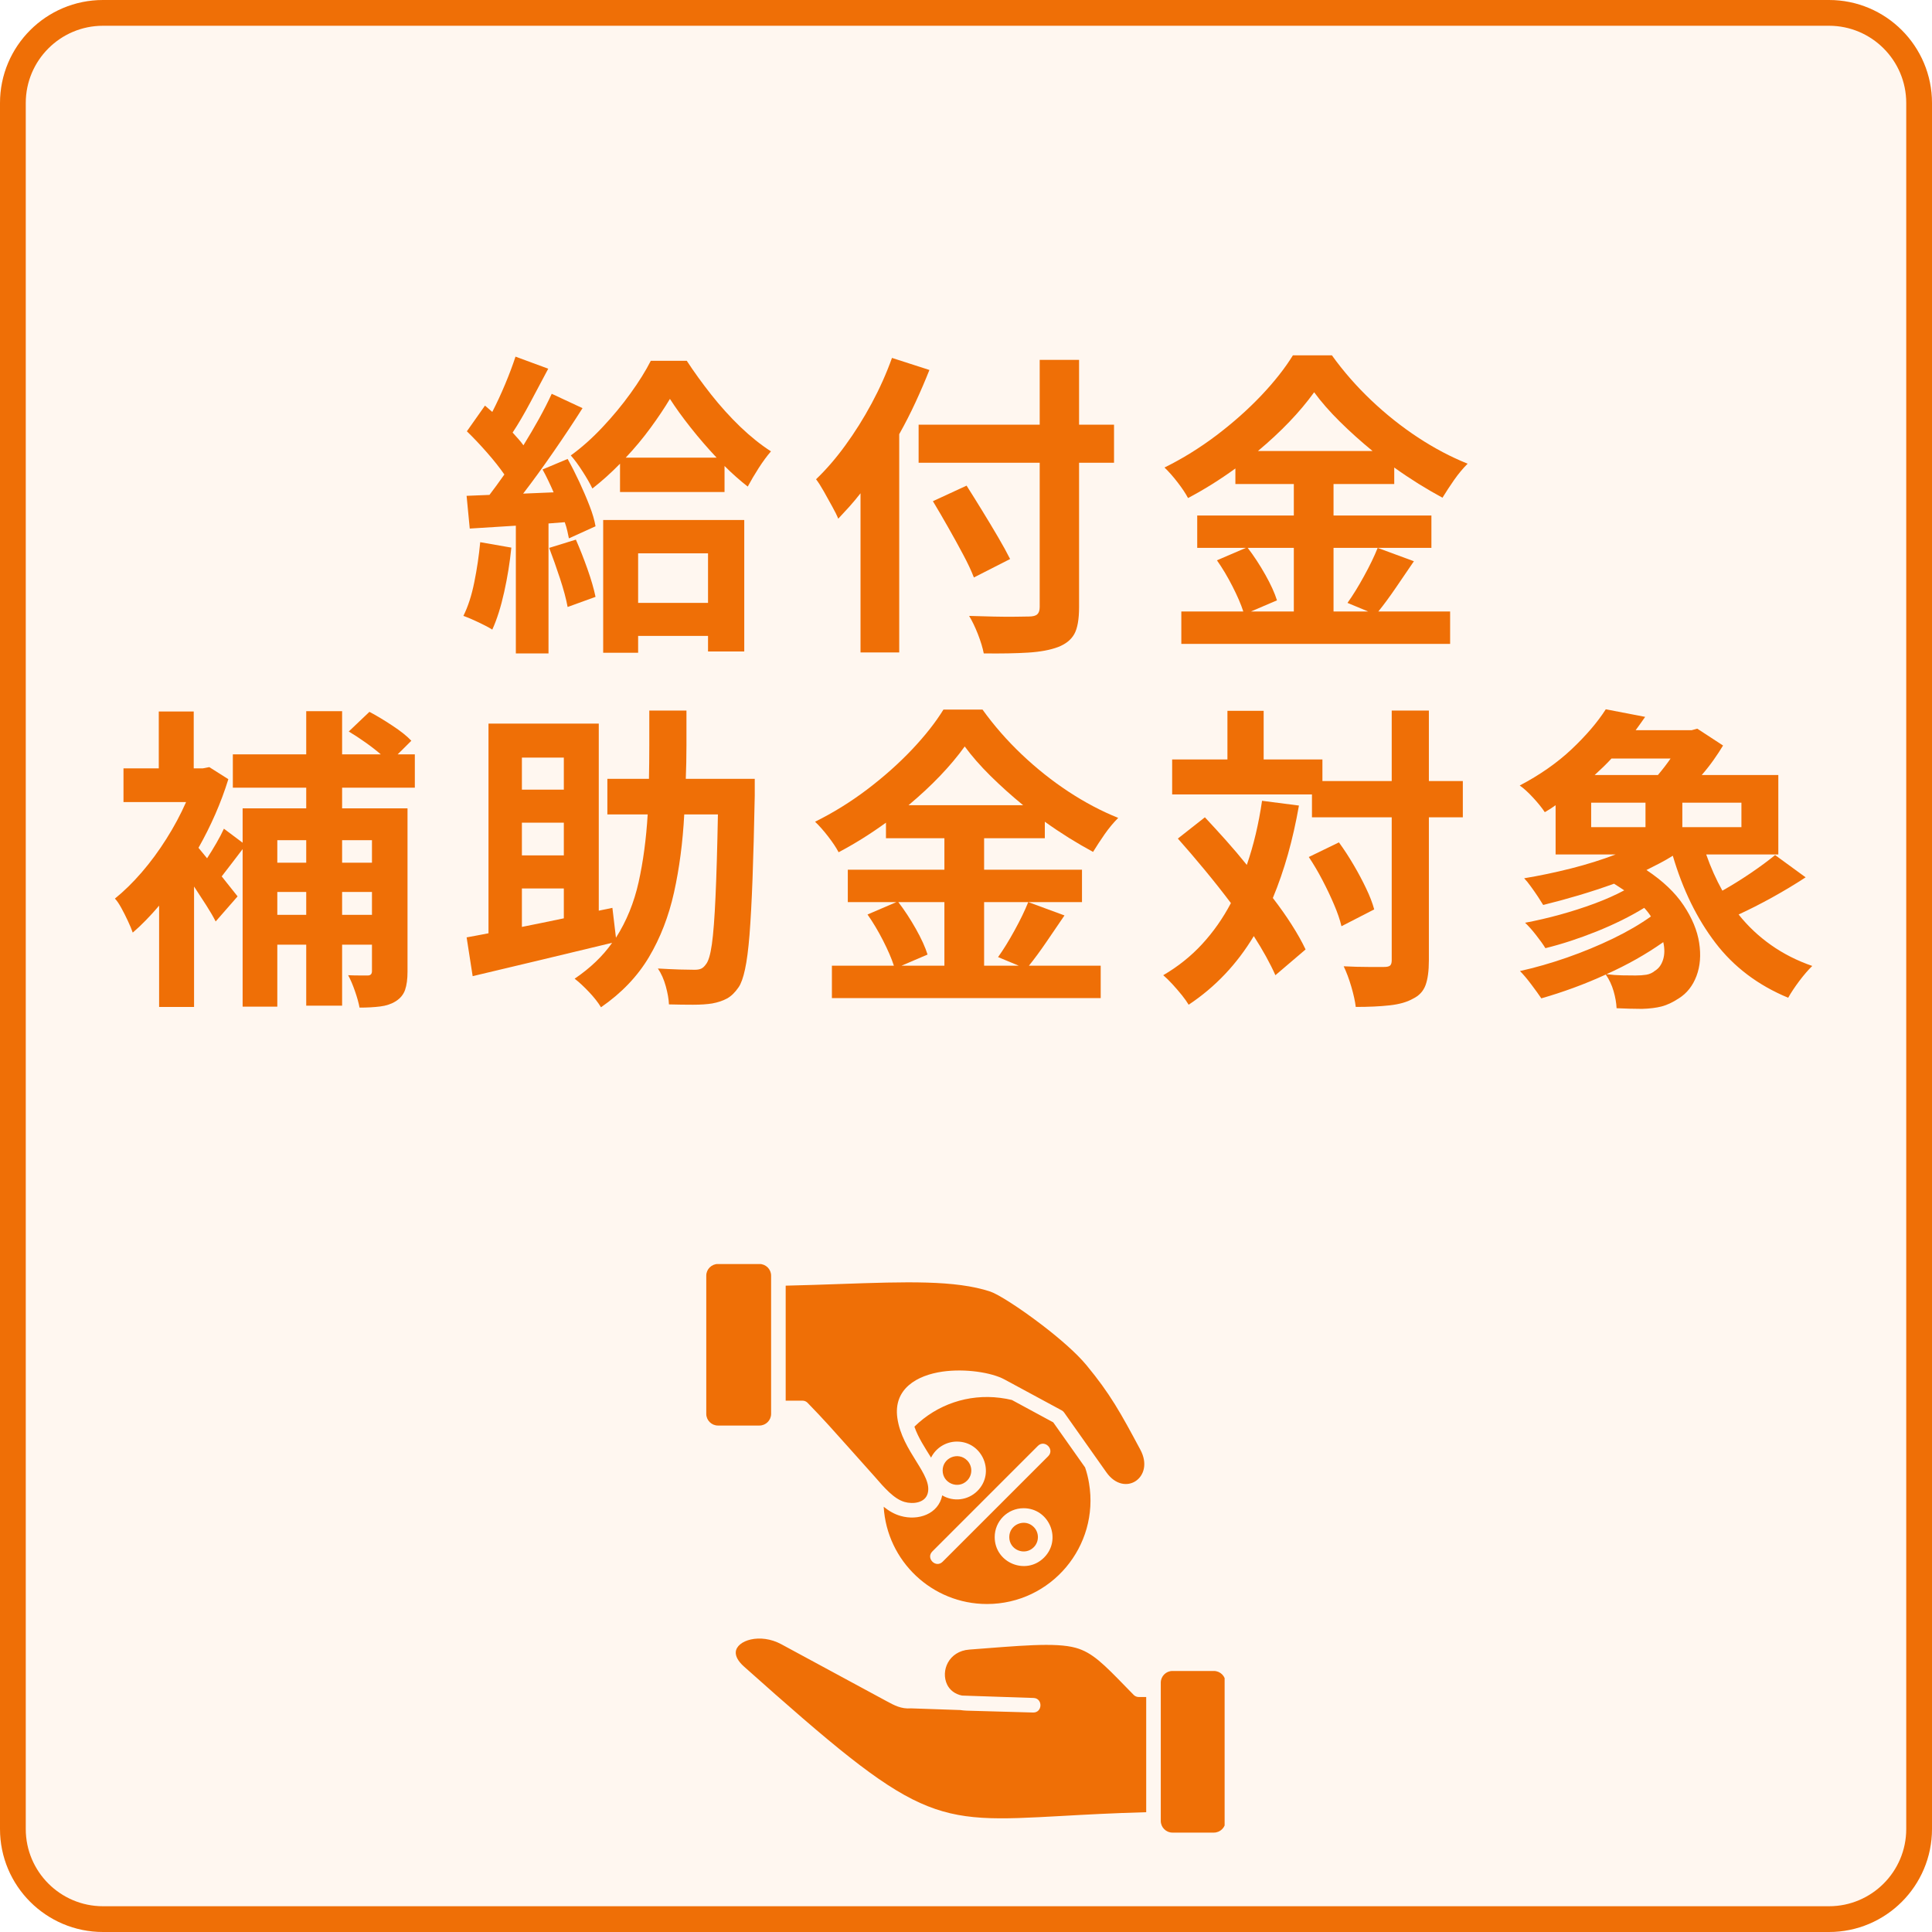
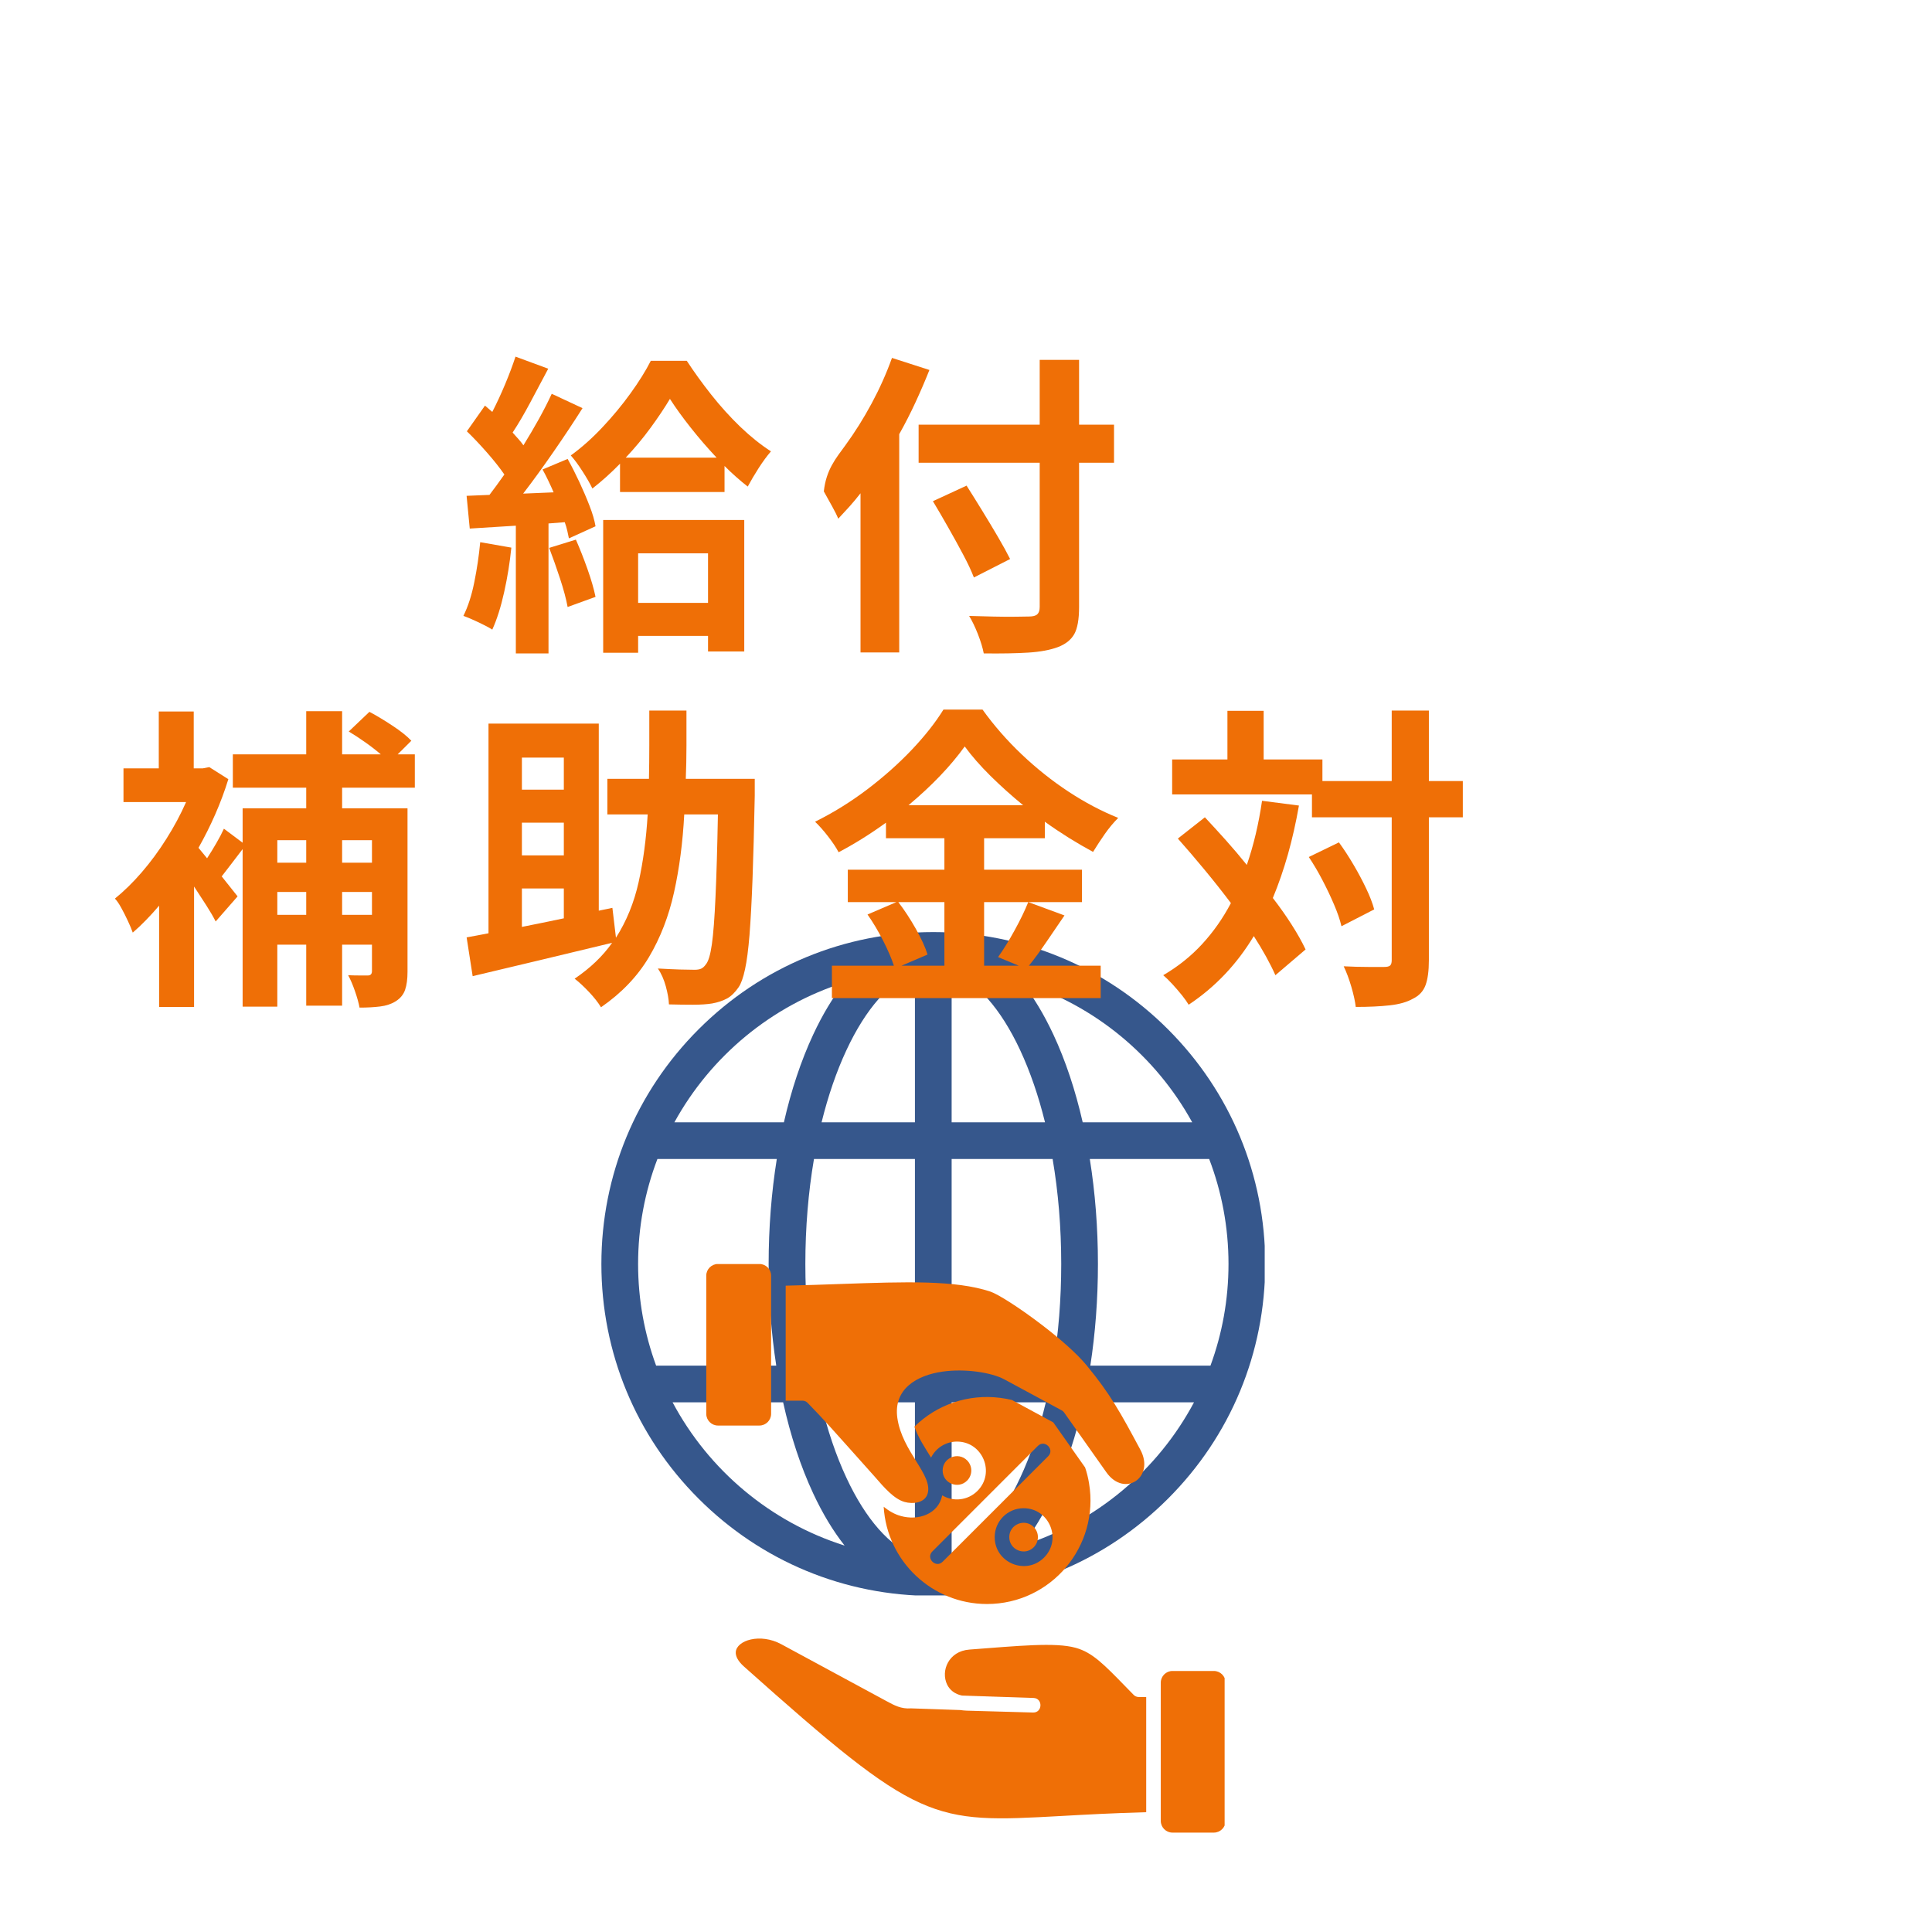
<svg xmlns="http://www.w3.org/2000/svg" width="600" zoomAndPan="magnify" viewBox="0 0 450 450" height="600" preserveAspectRatio="xMidYMid meet" version="1.0">
  <defs>
    <g />
    <clipPath id="c0107d3011">
      <path d="M 140.074 217.102 L 294.574 217.102 L 294.574 371.602 L 140.074 371.602 Z M 140.074 217.102 " clip-rule="nonzero" />
    </clipPath>
    <clipPath id="86950f6e20">
-       <path d="M 24 0 L 426 0 C 439.254 0 450 10.746 450 24 L 450 426 C 450 439.254 439.254 450 426 450 L 24 450 C 10.746 450 0 439.254 0 426 L 0 24 C 0 10.746 10.746 0 24 0 Z M 24 0 " clip-rule="nonzero" />
-     </clipPath>
+       </clipPath>
    <clipPath id="d28589210b">
      <path d="M 164.488 294.418 L 285.238 294.418 L 285.238 427 L 164.488 427 Z M 164.488 294.418 " clip-rule="nonzero" />
    </clipPath>
  </defs>
  <rect x="-45" width="540" fill="#ffffff" y="-45" height="540" fill-opacity="1" />
  <rect x="-45" width="540" fill="#ffffff" y="-45" height="540" fill-opacity="1" />
  <g clip-path="url(#c0107d3011)">
    <path fill="#36578c" d="M 272.047 239.742 C 257.445 225.141 238.031 217.102 217.383 217.102 C 196.734 217.102 177.32 225.141 162.719 239.742 C 148.117 254.344 140.074 273.758 140.074 294.41 C 140.074 315.059 148.117 334.473 162.719 349.074 C 177.32 363.676 196.734 371.719 217.383 371.719 C 238.031 371.719 257.445 363.676 272.047 349.074 C 286.648 334.473 294.691 315.059 294.691 294.41 C 294.691 273.758 286.648 254.344 272.047 239.742 Z M 148.625 294.41 C 148.625 285.797 150.219 277.555 153.125 269.953 L 180.93 269.953 C 179.684 277.734 179.031 285.969 179.031 294.41 C 179.031 302.566 179.641 310.531 180.805 318.082 L 152.824 318.082 C 150.109 310.699 148.625 302.723 148.625 294.41 Z M 187.582 294.41 C 187.582 285.914 188.273 277.668 189.59 269.953 L 213.105 269.953 L 213.105 318.082 L 189.457 318.082 C 188.227 310.594 187.582 302.613 187.582 294.41 Z M 237.602 244.574 C 239.945 249.602 241.891 255.27 243.402 261.402 L 221.656 261.402 L 221.656 226.441 C 227.453 228.57 233.098 234.914 237.602 244.574 Z M 213.105 226.441 L 213.105 261.402 L 191.363 261.402 C 192.875 255.27 194.816 249.602 197.164 244.574 C 201.668 234.914 207.312 228.57 213.105 226.441 Z M 213.105 326.633 L 213.105 362.375 C 207.312 360.25 201.668 353.902 197.164 344.242 C 194.719 339.004 192.711 333.066 191.176 326.633 Z M 221.656 362.375 L 221.656 326.633 L 243.59 326.633 C 242.055 333.066 240.047 339.004 237.602 344.242 C 233.098 353.902 227.453 360.25 221.656 362.375 Z M 221.656 318.082 L 221.656 269.953 L 245.176 269.953 C 246.492 277.668 247.18 285.914 247.18 294.41 C 247.18 302.613 246.539 310.594 245.309 318.082 Z M 253.836 269.953 L 281.641 269.953 C 284.547 277.555 286.141 285.797 286.141 294.41 C 286.141 302.723 284.656 310.699 281.941 318.082 L 253.961 318.082 C 255.125 310.531 255.73 302.566 255.73 294.41 C 255.73 285.969 255.082 277.734 253.836 269.953 Z M 277.684 261.402 L 252.18 261.402 C 250.477 253.934 248.184 247.031 245.352 240.961 C 243.152 236.25 240.699 232.191 238.035 228.824 C 255.051 234.191 269.227 246.012 277.684 261.402 Z M 196.727 228.824 C 194.066 232.191 191.609 236.25 189.414 240.961 C 186.582 247.031 184.289 253.934 182.586 261.402 L 157.082 261.402 C 165.539 246.012 179.715 234.191 196.727 228.824 Z M 156.66 326.633 L 182.406 326.633 C 184.129 334.402 186.48 341.574 189.414 347.859 C 191.609 352.566 194.066 356.625 196.727 359.996 C 179.426 354.535 165.062 342.402 156.66 326.633 Z M 238.035 359.996 C 240.699 356.625 243.152 352.566 245.352 347.859 C 248.285 341.574 250.637 334.402 252.359 326.633 L 278.105 326.633 C 269.703 342.402 255.34 354.535 238.035 359.996 Z M 238.035 359.996 " fill-opacity="1" fill-rule="nonzero" />
  </g>
  <g clip-path="url(#86950f6e20)">
    <rect x="-45" width="540" fill="#fff7f0" y="-45" height="540" fill-opacity="1" />
    <path stroke-linecap="butt" transform="matrix(0.75, 0, 0, 0.75, 0, 0)" fill="none" stroke-linejoin="miter" d="M 32 0 L 568 0 C 585.672 0 600 14.328 600 32 L 600 568 C 600 585.672 585.672 600 568 600 L 32 600 C 14.328 600 -0 585.672 -0 568 L -0 32 C -0 14.328 14.328 0 32 0 Z M 32 0 " stroke="#ef6f06" stroke-width="16" stroke-opacity="1" stroke-miterlimit="4" />
  </g>
  <g clip-path="url(#d28589210b)">
    <path fill="#ef6f06" d="M 225.254 340.148 C 223.164 338.055 219.559 339.539 219.559 342.508 C 219.559 345.477 223.164 346.965 225.254 344.867 C 226.559 343.566 226.559 341.457 225.254 340.148 Z M 222.895 335.773 C 228.875 335.773 231.891 343.043 227.66 347.27 C 225.457 349.473 222.07 349.859 219.461 348.297 C 218.578 352.668 213.871 354.266 209.781 353.094 C 208.324 352.688 207.035 351.926 205.828 350.953 C 206.578 363.617 217.102 373.605 229.887 373.605 C 244.832 373.605 256.125 360.148 253.656 345.465 C 253.449 344.195 253.141 342.969 252.738 341.793 L 245.324 331.297 L 235.688 326.082 C 234.809 325.875 233.895 325.699 232.926 325.582 C 225.516 324.648 218.242 327.133 212.984 332.297 C 213.895 334.926 215.473 337.254 216.863 339.508 C 218.016 337.191 220.367 335.773 222.895 335.773 Z M 241.742 336.777 C 243.328 335.199 245.723 337.598 244.145 339.18 L 219.559 363.758 C 217.98 365.344 215.578 362.941 217.16 361.363 Z M 240.773 355.664 C 238.684 353.57 235.078 355.055 235.078 358.023 C 235.078 360.996 238.684 362.48 240.773 360.387 C 242.074 359.086 242.074 356.965 240.773 355.664 Z M 238.414 351.293 C 244.395 351.293 247.41 358.562 243.18 362.789 C 238.949 367.02 231.684 364.008 231.684 358.023 C 231.68 354.305 234.691 351.293 238.414 351.293 Z M 266.973 422.098 L 266.973 395.27 L 265.246 395.27 C 264.727 395.27 264.262 395.035 263.953 394.668 C 263.352 394.051 262.812 393.5 262.301 392.977 C 257.07 387.602 254.426 384.883 250.555 383.809 C 245.789 382.473 237.121 383.367 225.777 384.219 C 220.969 384.574 219.051 389.164 220.609 392.383 C 221.211 393.602 222.352 394.582 224.07 394.93 L 240.727 395.488 C 242.945 395.566 242.844 398.938 240.625 398.879 C 235.477 398.727 230.32 398.586 225.172 398.445 C 224.645 398.426 224.156 398.375 223.68 398.305 L 212.191 397.91 C 209.906 398.09 208.273 397.195 206.477 396.219 L 181.98 382.973 C 177.043 380.301 171.562 382.07 171.375 384.801 C 171.316 385.75 171.867 386.902 173.285 388.168 C 214.336 424.797 216.898 424.652 247.363 422.969 C 252.855 422.66 259.23 422.309 266.973 422.098 Z M 282.738 389.203 L 273.078 389.203 C 271.59 389.203 270.367 390.43 270.367 391.922 L 270.367 424.129 C 270.367 425.621 271.594 426.848 273.078 426.848 L 282.738 426.848 C 284.23 426.848 285.461 425.621 285.461 424.129 L 285.461 391.926 C 285.461 390.43 284.234 389.203 282.738 389.203 Z M 183 299.457 L 183 326.238 L 186.906 326.238 C 187.422 326.238 187.887 326.473 188.195 326.84 C 191.594 330.316 194.613 333.715 197.375 336.816 L 203.672 343.867 C 206.031 346.594 208.238 349.129 210.688 349.832 C 212.648 350.391 215.445 350.074 216.07 347.871 C 217.312 343.5 210.129 338.145 209.012 330.293 C 208.043 323.477 213.59 320.324 219.516 319.477 C 224.832 318.719 230.961 319.68 233.941 321.289 L 247.281 328.496 C 247.523 328.621 247.723 328.805 247.867 329.016 L 257.691 342.922 C 261.914 348.91 269.078 344.121 265.609 337.664 C 260.973 329.004 258.602 324.691 253.086 318.008 C 250.707 315.129 246.68 311.645 242.617 308.547 C 237.52 304.648 232.473 301.43 230.652 300.828 C 222.508 298.141 211.039 298.535 195.887 299.062 C 191.867 299.207 187.598 299.348 183 299.457 Z M 167.223 332.035 L 176.887 332.035 C 178.379 332.035 179.605 330.809 179.605 329.316 L 179.605 297.113 C 179.605 295.629 178.379 294.406 176.887 294.406 L 167.223 294.406 C 165.73 294.406 164.504 295.633 164.504 297.113 L 164.504 329.32 C 164.504 330.812 165.73 332.035 167.223 332.035 Z M 167.223 332.035 " fill-opacity="1" fill-rule="nonzero" />
  </g>
  <g fill="#ef6f06" fill-opacity="1">
    <g transform="translate(106.602, 145.676)">
      <g>
        <path d="M 5.25 -19.391 L 12.5 -18.125 C 12.156 -14.676 11.598 -11.223 10.828 -7.766 C 10.066 -4.316 9.145 -1.406 8.062 0.969 C 7.27 0.469 6.195 -0.098 4.844 -0.734 C 3.488 -1.379 2.316 -1.875 1.328 -2.219 C 2.41 -4.383 3.258 -7.008 3.875 -10.094 C 4.5 -13.176 4.957 -16.273 5.25 -19.391 Z M 21.312 -18.062 L 27.531 -19.984 C 28.469 -17.859 29.367 -15.57 30.234 -13.125 C 31.098 -10.688 31.723 -8.531 32.109 -6.656 L 25.609 -4.297 C 25.266 -6.172 24.672 -8.391 23.828 -10.953 C 22.984 -13.516 22.145 -15.883 21.312 -18.062 Z M 19.766 -36.328 L 25.609 -38.781 C 26.547 -37.102 27.457 -35.312 28.344 -33.406 C 29.227 -31.508 30.016 -29.672 30.703 -27.891 C 31.398 -26.117 31.867 -24.52 32.109 -23.094 L 25.906 -20.281 C 25.801 -20.82 25.676 -21.41 25.531 -22.047 C 25.383 -22.691 25.188 -23.359 24.938 -24.047 L 21.156 -23.75 L 21.156 6.516 L 13.547 6.516 L 13.547 -23.234 L 2.812 -22.562 L 2.078 -30.188 L 7.406 -30.406 C 7.945 -31.102 8.508 -31.859 9.094 -32.672 C 9.688 -33.484 10.281 -34.312 10.875 -35.156 C 9.789 -36.727 8.445 -38.426 6.844 -40.25 C 5.238 -42.082 3.672 -43.738 2.141 -45.219 L 6.359 -51.203 C 6.609 -51.004 6.879 -50.77 7.172 -50.5 C 7.473 -50.227 7.77 -49.973 8.062 -49.734 C 9.102 -51.754 10.102 -53.91 11.062 -56.203 C 12.02 -58.492 12.82 -60.629 13.469 -62.609 L 21.094 -59.797 C 19.758 -57.273 18.375 -54.672 16.938 -51.984 C 15.508 -49.297 14.129 -46.941 12.797 -44.922 C 13.242 -44.422 13.688 -43.926 14.125 -43.438 C 14.57 -42.945 14.969 -42.453 15.312 -41.953 C 16.594 -44.023 17.801 -46.082 18.938 -48.125 C 20.07 -50.176 21.062 -52.117 21.906 -53.953 L 29.078 -50.609 C 27.055 -47.41 24.82 -44.047 22.375 -40.516 C 19.938 -36.984 17.562 -33.711 15.25 -30.703 L 22.344 -31 C 21.945 -31.938 21.523 -32.863 21.078 -33.781 C 20.641 -34.695 20.203 -35.547 19.766 -36.328 Z M 58.312 -16.797 L 42.031 -16.797 L 42.031 -5.25 L 58.312 -5.25 Z M 33.891 6.359 L 33.891 -24.562 L 66.75 -24.562 L 66.75 6.062 L 58.312 6.062 L 58.312 2.438 L 42.031 2.438 L 42.031 6.359 Z M 39.141 -39.078 L 60.312 -39.078 C 58.188 -41.336 56.176 -43.664 54.281 -46.062 C 52.383 -48.457 50.77 -50.691 49.438 -52.766 C 48.195 -50.691 46.703 -48.457 44.953 -46.062 C 43.203 -43.664 41.266 -41.336 39.141 -39.078 Z M 44.984 -61.641 L 53.359 -61.641 C 55.035 -59.078 56.93 -56.453 59.047 -53.766 C 61.172 -51.078 63.426 -48.582 65.812 -46.281 C 68.207 -43.988 70.594 -42.078 72.969 -40.547 C 72.031 -39.461 71.078 -38.164 70.109 -36.656 C 69.148 -35.156 68.301 -33.719 67.562 -32.344 C 66.676 -33.031 65.773 -33.781 64.859 -34.594 C 63.941 -35.406 63.039 -36.254 62.156 -37.141 L 62.156 -31.078 L 37.812 -31.078 L 37.812 -37.672 C 35.738 -35.547 33.594 -33.617 31.375 -31.891 C 30.832 -33.023 30.066 -34.359 29.078 -35.891 C 28.098 -37.422 27.188 -38.656 26.344 -39.594 C 28.863 -41.414 31.316 -43.598 33.703 -46.141 C 36.098 -48.68 38.281 -51.316 40.25 -54.047 C 42.227 -56.785 43.805 -59.316 44.984 -61.641 Z M 44.984 -61.641 " />
      </g>
    </g>
  </g>
  <g fill="#ef6f06" fill-opacity="1">
    <g transform="translate(187.994, 145.676)">
      <g>
-         <path d="M 19.766 -62.312 L 28.484 -59.5 C 27.504 -57.031 26.43 -54.535 25.266 -52.016 C 24.109 -49.504 22.836 -47.016 21.453 -44.547 L 21.453 6.297 L 12.438 6.297 L 12.438 -30.781 C 11.594 -29.695 10.727 -28.66 9.844 -27.672 C 8.957 -26.691 8.094 -25.754 7.25 -24.859 C 6.957 -25.598 6.488 -26.547 5.844 -27.703 C 5.207 -28.867 4.555 -30.039 3.891 -31.219 C 3.223 -32.406 2.617 -33.348 2.078 -34.047 C 4.441 -36.305 6.719 -38.941 8.906 -41.953 C 11.102 -44.961 13.141 -48.207 15.016 -51.688 C 16.891 -55.164 18.473 -58.707 19.766 -62.312 Z M 71.484 -46.766 L 71.484 -37.891 L 63.344 -37.891 L 63.344 -4.297 C 63.344 -1.43 62.973 0.664 62.234 2 C 61.492 3.332 60.234 4.344 58.453 5.031 C 56.629 5.719 54.312 6.148 51.5 6.328 C 48.688 6.504 45.234 6.566 41.141 6.516 C 40.898 5.234 40.445 3.738 39.781 2.031 C 39.113 0.332 38.43 -1.082 37.734 -2.219 C 39.66 -2.164 41.582 -2.113 43.5 -2.062 C 45.426 -2.02 47.129 -2.008 48.609 -2.031 C 50.098 -2.062 51.113 -2.078 51.656 -2.078 C 52.594 -2.078 53.242 -2.25 53.609 -2.594 C 53.984 -2.938 54.172 -3.504 54.172 -4.297 L 54.172 -37.891 L 25.969 -37.891 L 25.969 -46.766 L 54.172 -46.766 L 54.172 -61.859 L 63.344 -61.859 L 63.344 -46.766 Z M 47.281 -15.469 L 38.844 -11.172 C 38.258 -12.703 37.422 -14.488 36.328 -16.531 C 35.242 -18.582 34.082 -20.691 32.844 -22.859 C 31.613 -25.035 30.43 -27.062 29.297 -28.938 L 37.141 -32.562 C 38.273 -30.781 39.484 -28.844 40.766 -26.75 C 42.055 -24.656 43.281 -22.617 44.438 -20.641 C 45.594 -18.672 46.539 -16.945 47.281 -15.469 Z M 47.281 -15.469 " />
+         <path d="M 19.766 -62.312 L 28.484 -59.5 C 27.504 -57.031 26.43 -54.535 25.266 -52.016 C 24.109 -49.504 22.836 -47.016 21.453 -44.547 L 21.453 6.297 L 12.438 6.297 L 12.438 -30.781 C 11.594 -29.695 10.727 -28.66 9.844 -27.672 C 8.957 -26.691 8.094 -25.754 7.25 -24.859 C 6.957 -25.598 6.488 -26.547 5.844 -27.703 C 5.207 -28.867 4.555 -30.039 3.891 -31.219 C 4.441 -36.305 6.719 -38.941 8.906 -41.953 C 11.102 -44.961 13.141 -48.207 15.016 -51.688 C 16.891 -55.164 18.473 -58.707 19.766 -62.312 Z M 71.484 -46.766 L 71.484 -37.891 L 63.344 -37.891 L 63.344 -4.297 C 63.344 -1.43 62.973 0.664 62.234 2 C 61.492 3.332 60.234 4.344 58.453 5.031 C 56.629 5.719 54.312 6.148 51.5 6.328 C 48.688 6.504 45.234 6.566 41.141 6.516 C 40.898 5.234 40.445 3.738 39.781 2.031 C 39.113 0.332 38.43 -1.082 37.734 -2.219 C 39.66 -2.164 41.582 -2.113 43.5 -2.062 C 45.426 -2.02 47.129 -2.008 48.609 -2.031 C 50.098 -2.062 51.113 -2.078 51.656 -2.078 C 52.594 -2.078 53.242 -2.25 53.609 -2.594 C 53.984 -2.938 54.172 -3.504 54.172 -4.297 L 54.172 -37.891 L 25.969 -37.891 L 25.969 -46.766 L 54.172 -46.766 L 54.172 -61.859 L 63.344 -61.859 L 63.344 -46.766 Z M 47.281 -15.469 L 38.844 -11.172 C 38.258 -12.703 37.422 -14.488 36.328 -16.531 C 35.242 -18.582 34.082 -20.691 32.844 -22.859 C 31.613 -25.035 30.43 -27.062 29.297 -28.938 L 37.141 -32.562 C 38.273 -30.781 39.484 -28.844 40.766 -26.75 C 42.055 -24.656 43.281 -22.617 44.438 -20.641 C 45.594 -18.672 46.539 -16.945 47.281 -15.469 Z M 47.281 -15.469 " />
      </g>
    </g>
  </g>
  <g fill="#ef6f06" fill-opacity="1">
    <g transform="translate(269.387, 145.676)">
      <g>
-         <path d="M 31.969 -18.062 L 21.234 -18.062 C 22.672 -16.188 24.031 -14.113 25.312 -11.844 C 26.594 -9.57 27.504 -7.57 28.047 -5.844 L 21.984 -3.25 L 31.969 -3.25 Z M 23.609 -40.625 L 50.312 -40.625 C 47.602 -42.844 45.062 -45.125 42.688 -47.469 C 40.32 -49.812 38.328 -52.094 36.703 -54.312 C 33.398 -49.727 29.035 -45.164 23.609 -40.625 Z M 51.5 -18.062 L 59.938 -14.953 C 58.562 -12.922 57.156 -10.859 55.719 -8.766 C 54.289 -6.672 52.938 -4.832 51.656 -3.25 L 68.375 -3.25 L 68.375 4.297 L 5.766 4.297 L 5.766 -3.25 L 20.203 -3.25 C 19.66 -4.926 18.82 -6.875 17.688 -9.094 C 16.551 -11.32 15.344 -13.348 14.062 -15.172 L 20.797 -18.062 L 9.469 -18.062 L 9.469 -25.609 L 31.969 -25.609 L 31.969 -32.938 L 18.359 -32.938 L 18.359 -36.562 C 14.754 -33.945 11.078 -31.648 7.328 -29.672 C 6.785 -30.711 5.984 -31.922 4.922 -33.297 C 3.859 -34.68 2.832 -35.844 1.844 -36.781 C 6.039 -38.852 10.078 -41.352 13.953 -44.281 C 17.828 -47.219 21.305 -50.312 24.391 -53.562 C 27.473 -56.82 29.926 -59.938 31.75 -62.906 L 40.844 -62.906 C 43.508 -59.195 46.555 -55.711 49.984 -52.453 C 53.41 -49.203 57.035 -46.316 60.859 -43.797 C 64.68 -41.285 68.547 -39.242 72.453 -37.672 C 71.359 -36.578 70.316 -35.328 69.328 -33.922 C 68.348 -32.516 67.438 -31.125 66.594 -29.75 C 64.77 -30.738 62.906 -31.82 61 -33 C 59.102 -34.188 57.223 -35.445 55.359 -36.781 L 55.359 -32.938 L 41.219 -32.938 L 41.219 -25.609 L 64.016 -25.609 L 64.016 -18.062 L 41.219 -18.062 L 41.219 -3.25 L 49.281 -3.25 L 44.469 -5.25 C 45.707 -6.977 46.988 -9.051 48.312 -11.469 C 49.645 -13.883 50.707 -16.082 51.5 -18.062 Z M 51.5 -18.062 " />
-       </g>
+         </g>
    </g>
  </g>
  <g fill="#ef6f06" fill-opacity="1">
    <g transform="translate(25.216, 228.176)">
      <g>
        <path d="M 61.422 -32.484 L 54.469 -32.484 L 54.469 -27.234 L 61.422 -27.234 Z M 54.469 -15.094 L 61.422 -15.094 L 61.422 -20.422 L 54.469 -20.422 Z M 39.375 -15.094 L 46.109 -15.094 L 46.109 -20.422 L 39.375 -20.422 Z M 46.109 -32.484 L 39.375 -32.484 L 39.375 -27.234 L 46.109 -27.234 Z M 71.406 -44.703 L 54.469 -44.703 L 54.469 -39.891 L 69.703 -39.891 L 69.703 -1.844 C 69.703 -0.125 69.516 1.273 69.141 2.359 C 68.773 3.453 68.051 4.344 66.969 5.031 C 65.938 5.676 64.727 6.082 63.344 6.25 C 61.957 6.426 60.352 6.516 58.531 6.516 C 58.332 5.43 57.973 4.145 57.453 2.656 C 56.941 1.176 56.414 -0.051 55.875 -1.031 C 56.852 -0.988 57.773 -0.969 58.641 -0.969 C 59.504 -0.969 60.109 -0.969 60.453 -0.969 C 61.098 -0.969 61.422 -1.312 61.422 -2 L 61.422 -8.141 L 54.469 -8.141 L 54.469 6.062 L 46.109 6.062 L 46.109 -8.141 L 39.375 -8.141 L 39.375 6.297 L 31.297 6.297 L 31.297 -30.406 C 30.461 -29.32 29.625 -28.223 28.781 -27.109 C 27.945 -26.004 27.16 -24.984 26.422 -24.047 L 30.125 -19.391 L 25.016 -13.547 C 24.473 -14.629 23.742 -15.883 22.828 -17.312 C 21.91 -18.75 20.961 -20.207 19.984 -21.688 L 19.984 6.359 L 11.844 6.359 L 11.844 -17.234 C 10.852 -16.055 9.836 -14.938 8.797 -13.875 C 7.766 -12.812 6.734 -11.836 5.703 -10.953 C 5.453 -11.691 5.078 -12.594 4.578 -13.656 C 4.086 -14.719 3.57 -15.738 3.031 -16.719 C 2.488 -17.707 1.992 -18.426 1.547 -18.875 C 3.672 -20.594 5.754 -22.633 7.797 -25 C 9.848 -27.375 11.758 -29.969 13.531 -32.781 C 15.312 -35.594 16.844 -38.453 18.125 -41.359 L 3.547 -41.359 L 3.547 -49.203 L 11.766 -49.203 L 11.766 -62.453 L 19.906 -62.453 L 19.906 -49.203 L 21.984 -49.203 L 23.531 -49.5 L 27.969 -46.688 C 27.133 -43.977 26.125 -41.266 24.938 -38.547 C 23.75 -35.836 22.441 -33.223 21.016 -30.703 L 23.016 -28.266 C 23.754 -29.398 24.477 -30.582 25.188 -31.812 C 25.906 -33.051 26.488 -34.164 26.938 -35.156 L 31.297 -31.891 L 31.297 -39.891 L 46.109 -39.891 L 46.109 -44.703 L 29.016 -44.703 L 29.016 -52.469 L 46.109 -52.469 L 46.109 -62.531 L 54.469 -62.531 L 54.469 -52.469 L 63.484 -52.469 C 62.398 -53.406 61.191 -54.344 59.859 -55.281 C 58.535 -56.219 57.254 -57.055 56.016 -57.797 L 60.828 -62.375 C 62.504 -61.488 64.289 -60.414 66.188 -59.156 C 68.094 -57.906 69.562 -56.734 70.594 -55.641 L 67.406 -52.469 L 71.406 -52.469 Z M 71.406 -44.703 " />
      </g>
    </g>
  </g>
  <g fill="#ef6f06" fill-opacity="1">
    <g transform="translate(106.608, 228.176)">
      <g>
        <path d="M 14.953 -21.234 L 14.953 -12.281 C 16.523 -12.582 18.125 -12.906 19.75 -13.25 C 21.383 -13.594 23.039 -13.938 24.719 -14.281 L 24.719 -21.234 Z M 24.719 -51.719 L 14.953 -51.719 L 14.953 -44.25 L 24.719 -44.25 Z M 24.719 -28.938 L 24.719 -36.562 L 14.953 -36.562 L 14.953 -28.938 Z M 69.188 -46.766 L 69.188 -42.844 C 69.039 -35.25 68.867 -28.801 68.672 -23.5 C 68.473 -18.195 68.238 -13.844 67.969 -10.438 C 67.695 -7.031 67.348 -4.352 66.922 -2.406 C 66.504 -0.457 66.004 0.938 65.422 1.781 C 64.578 3.008 63.672 3.883 62.703 4.406 C 61.742 4.926 60.602 5.305 59.281 5.547 C 58.094 5.742 56.598 5.844 54.797 5.844 C 52.992 5.844 51.129 5.816 49.203 5.766 C 49.16 4.586 48.914 3.18 48.469 1.547 C 48.02 -0.078 47.406 -1.457 46.625 -2.594 C 48.445 -2.488 50.133 -2.41 51.688 -2.359 C 53.238 -2.316 54.41 -2.297 55.203 -2.297 C 55.797 -2.297 56.289 -2.379 56.688 -2.547 C 57.082 -2.723 57.453 -3.055 57.797 -3.547 C 58.391 -4.242 58.859 -5.812 59.203 -8.25 C 59.547 -10.688 59.828 -14.359 60.047 -19.266 C 60.273 -24.18 60.461 -30.586 60.609 -38.484 L 52.766 -38.484 C 52.422 -31.973 51.629 -25.926 50.391 -20.344 C 49.16 -14.77 47.211 -9.738 44.547 -5.25 C 41.879 -0.758 38.156 3.133 33.375 6.438 C 32.727 5.352 31.801 4.172 30.594 2.891 C 29.383 1.609 28.266 0.57 27.234 -0.219 C 30.879 -2.688 33.789 -5.473 35.969 -8.578 C 30.289 -7.203 24.586 -5.832 18.859 -4.469 C 13.141 -3.113 8.016 -1.895 3.484 -0.812 L 2.078 -9.844 C 2.816 -9.988 3.613 -10.133 4.469 -10.281 C 5.332 -10.438 6.234 -10.609 7.172 -10.797 L 7.172 -59.641 L 32.859 -59.641 L 32.859 -16.062 L 36.031 -16.719 L 36.859 -9.766 C 39.316 -13.617 41.078 -17.938 42.141 -22.719 C 43.203 -27.5 43.906 -32.754 44.25 -38.484 L 34.859 -38.484 L 34.859 -46.766 L 44.547 -46.766 C 44.598 -49.285 44.625 -51.863 44.625 -54.5 C 44.625 -57.133 44.625 -59.859 44.625 -62.672 L 53.281 -62.672 C 53.281 -59.91 53.281 -57.195 53.281 -54.531 C 53.281 -51.875 53.227 -49.285 53.125 -46.766 Z M 69.188 -46.766 " />
      </g>
    </g>
  </g>
  <g fill="#ef6f06" fill-opacity="1">
    <g transform="translate(188, 228.176)">
      <g>
        <path d="M 31.969 -18.062 L 21.234 -18.062 C 22.672 -16.188 24.031 -14.113 25.312 -11.844 C 26.594 -9.57 27.504 -7.57 28.047 -5.844 L 21.984 -3.25 L 31.969 -3.25 Z M 23.609 -40.625 L 50.312 -40.625 C 47.602 -42.844 45.062 -45.125 42.688 -47.469 C 40.32 -49.812 38.328 -52.094 36.703 -54.312 C 33.398 -49.727 29.035 -45.164 23.609 -40.625 Z M 51.5 -18.062 L 59.938 -14.953 C 58.562 -12.922 57.156 -10.859 55.719 -8.766 C 54.289 -6.672 52.938 -4.832 51.656 -3.25 L 68.375 -3.25 L 68.375 4.297 L 5.766 4.297 L 5.766 -3.25 L 20.203 -3.25 C 19.66 -4.926 18.82 -6.875 17.688 -9.094 C 16.551 -11.32 15.344 -13.348 14.062 -15.172 L 20.797 -18.062 L 9.469 -18.062 L 9.469 -25.609 L 31.969 -25.609 L 31.969 -32.938 L 18.359 -32.938 L 18.359 -36.562 C 14.754 -33.945 11.078 -31.648 7.328 -29.672 C 6.785 -30.711 5.984 -31.922 4.922 -33.297 C 3.859 -34.68 2.832 -35.844 1.844 -36.781 C 6.039 -38.852 10.078 -41.352 13.953 -44.281 C 17.828 -47.219 21.305 -50.312 24.391 -53.562 C 27.473 -56.82 29.926 -59.938 31.75 -62.906 L 40.844 -62.906 C 43.508 -59.195 46.555 -55.711 49.984 -52.453 C 53.41 -49.203 57.035 -46.316 60.859 -43.797 C 64.68 -41.285 68.547 -39.242 72.453 -37.672 C 71.359 -36.578 70.316 -35.328 69.328 -33.922 C 68.348 -32.516 67.438 -31.125 66.594 -29.75 C 64.77 -30.738 62.906 -31.82 61 -33 C 59.102 -34.188 57.223 -35.445 55.359 -36.781 L 55.359 -32.938 L 41.219 -32.938 L 41.219 -25.609 L 64.016 -25.609 L 64.016 -18.062 L 41.219 -18.062 L 41.219 -3.25 L 49.281 -3.25 L 44.469 -5.25 C 45.707 -6.977 46.988 -9.051 48.312 -11.469 C 49.645 -13.883 50.707 -16.082 51.5 -18.062 Z M 51.5 -18.062 " />
      </g>
    </g>
  </g>
  <g fill="#ef6f06" fill-opacity="1">
    <g transform="translate(269.392, 228.176)">
      <g>
        <path d="M 24.562 -41.656 L 33.156 -40.547 C 32.457 -36.555 31.602 -32.77 30.594 -29.188 C 29.582 -25.613 28.41 -22.223 27.078 -19.016 C 28.711 -16.898 30.18 -14.816 31.484 -12.766 C 32.797 -10.711 33.867 -8.801 34.703 -7.031 L 27.672 -1.031 C 26.441 -3.801 24.766 -6.836 22.641 -10.141 C 18.691 -3.578 13.633 1.75 7.469 5.844 C 7.125 5.25 6.609 4.52 5.922 3.656 C 5.234 2.801 4.492 1.941 3.703 1.078 C 2.91 0.211 2.191 -0.488 1.547 -1.031 C 5.004 -3.051 8.023 -5.469 10.609 -8.281 C 13.203 -11.094 15.438 -14.273 17.312 -17.828 C 15.344 -20.441 13.297 -23.031 11.172 -25.594 C 9.047 -28.164 6.973 -30.586 4.953 -32.859 L 11.25 -37.812 C 12.82 -36.133 14.445 -34.359 16.125 -32.484 C 17.801 -30.609 19.43 -28.688 21.016 -26.719 C 22.598 -31.301 23.781 -36.281 24.562 -41.656 Z M 35.453 -28.562 L 42.469 -31.969 C 43.656 -30.344 44.789 -28.602 45.875 -26.75 C 46.969 -24.895 47.941 -23.066 48.797 -21.266 C 49.66 -19.473 50.289 -17.836 50.688 -16.359 L 43.062 -12.438 C 42.719 -13.914 42.148 -15.578 41.359 -17.422 C 40.578 -19.273 39.676 -21.176 38.656 -23.125 C 37.645 -25.07 36.578 -26.883 35.453 -28.562 Z M 71.328 -46.25 L 71.328 -37.812 L 63.422 -37.812 L 63.422 -4.516 C 63.422 -2.047 63.16 -0.109 62.641 1.297 C 62.117 2.703 61.145 3.75 59.719 4.438 C 58.332 5.227 56.531 5.742 54.312 5.984 C 52.094 6.234 49.453 6.359 46.391 6.359 C 46.242 5.078 45.898 3.508 45.359 1.656 C 44.816 -0.188 44.223 -1.773 43.578 -3.109 C 45.648 -3.004 47.57 -2.953 49.344 -2.953 C 51.125 -2.953 52.336 -2.953 52.984 -2.953 C 53.672 -2.953 54.141 -3.062 54.391 -3.281 C 54.641 -3.508 54.766 -3.922 54.766 -4.516 L 54.766 -37.812 L 36.188 -37.812 L 36.188 -43.141 L 3.625 -43.141 L 3.625 -51.281 L 16.5 -51.281 L 16.5 -62.609 L 24.938 -62.609 L 24.938 -51.281 L 38.625 -51.281 L 38.625 -46.25 L 54.766 -46.25 L 54.766 -62.672 L 63.422 -62.672 L 63.422 -46.25 Z M 71.328 -46.25 " />
      </g>
    </g>
  </g>
  <g fill="#ef6f06" fill-opacity="1">
    <g transform="translate(350.784, 228.176)">
      <g>
-         <path d="M 19.828 -41.219 L 19.828 -35.516 L 32.484 -35.516 L 32.484 -41.219 Z M 38.328 -51.5 L 24.562 -51.5 C 23.977 -50.863 23.352 -50.223 22.688 -49.578 C 22.02 -48.941 21.336 -48.301 20.641 -47.656 L 35.375 -47.656 C 36.457 -48.938 37.441 -50.219 38.328 -51.5 Z M 54.828 -35.516 L 54.828 -41.219 L 41.062 -41.219 L 41.062 -35.516 Z M 34.703 -2.078 C 35.586 -2.617 36.211 -3.477 36.578 -4.656 C 36.953 -5.844 36.969 -7.203 36.625 -8.734 C 32.633 -5.922 28.223 -3.43 23.391 -1.266 C 24.672 -1.109 25.891 -1.02 27.047 -1 C 28.203 -0.977 29.25 -0.969 30.188 -0.969 C 31.082 -0.969 31.91 -1.023 32.672 -1.141 C 33.43 -1.266 34.109 -1.578 34.703 -2.078 Z M 62.672 -29.016 L 69.781 -23.828 C 67.363 -22.242 64.773 -20.688 62.016 -19.156 C 59.254 -17.633 56.641 -16.305 54.172 -15.172 C 56.336 -12.453 58.852 -10.082 61.719 -8.062 C 64.582 -6.039 67.785 -4.414 71.328 -3.188 C 70.398 -2.289 69.391 -1.117 68.297 0.328 C 67.211 1.785 66.352 3.082 65.719 4.219 C 58.707 1.312 53.055 -2.953 48.766 -8.578 C 44.473 -14.203 41.164 -20.961 38.844 -28.859 C 37.906 -28.266 36.922 -27.695 35.891 -27.156 C 34.859 -26.613 33.797 -26.07 32.703 -25.531 C 36.504 -23.008 39.391 -20.27 41.359 -17.312 C 43.336 -14.352 44.547 -11.441 44.984 -8.578 C 45.43 -5.723 45.223 -3.145 44.359 -0.844 C 43.492 1.445 42.125 3.18 40.25 4.359 C 38.82 5.297 37.477 5.926 36.219 6.25 C 34.969 6.57 33.453 6.758 31.672 6.812 C 30.785 6.812 29.82 6.797 28.781 6.766 C 27.75 6.742 26.738 6.707 25.75 6.656 C 25.695 5.426 25.461 4.094 25.047 2.656 C 24.629 1.227 24.023 -0.051 23.234 -1.188 C 20.766 -0.051 18.25 0.984 15.688 1.922 C 13.125 2.859 10.633 3.672 8.219 4.359 C 7.625 3.473 6.844 2.391 5.875 1.109 C 4.914 -0.172 4.039 -1.207 3.25 -2 C 6.801 -2.789 10.453 -3.836 14.203 -5.141 C 17.953 -6.453 21.531 -7.93 24.938 -9.578 C 28.344 -11.234 31.281 -12.945 33.75 -14.719 C 33.301 -15.414 32.781 -16.082 32.188 -16.719 C 28.883 -14.695 25.172 -12.859 21.047 -11.203 C 16.93 -9.555 12.973 -8.266 9.172 -7.328 C 8.629 -8.211 7.898 -9.234 6.984 -10.391 C 6.078 -11.555 5.227 -12.508 4.438 -13.25 C 7.051 -13.738 9.75 -14.363 12.531 -15.125 C 15.32 -15.895 18.016 -16.758 20.609 -17.719 C 23.203 -18.688 25.508 -19.711 27.531 -20.797 C 27.188 -21.035 26.801 -21.289 26.375 -21.562 C 25.957 -21.844 25.551 -22.102 25.156 -22.344 C 22.445 -21.363 19.672 -20.453 16.828 -19.609 C 13.992 -18.773 11.27 -18.035 8.656 -17.391 C 8.363 -17.879 7.957 -18.52 7.438 -19.312 C 6.914 -20.102 6.367 -20.891 5.797 -21.672 C 5.234 -22.461 4.707 -23.109 4.219 -23.609 C 7.82 -24.203 11.473 -24.969 15.172 -25.906 C 18.867 -26.844 22.32 -27.926 25.531 -29.156 L 11.547 -29.156 L 11.547 -40.625 C 10.805 -40.082 9.969 -39.539 9.031 -39 C 8.383 -39.988 7.484 -41.109 6.328 -42.359 C 5.172 -43.617 4.125 -44.57 3.188 -45.219 C 7.875 -47.676 11.906 -50.492 15.281 -53.672 C 18.656 -56.859 21.305 -59.957 23.234 -62.969 L 32.406 -61.203 C 32.062 -60.703 31.703 -60.191 31.328 -59.672 C 30.961 -59.16 30.582 -58.633 30.188 -58.094 L 43.219 -58.094 L 44.547 -58.453 L 50.547 -54.531 C 49.898 -53.445 49.156 -52.312 48.312 -51.125 C 47.477 -49.945 46.566 -48.789 45.578 -47.656 L 63.422 -47.656 L 63.422 -29.156 L 46.625 -29.156 C 47.656 -26.195 48.91 -23.383 50.391 -20.719 C 52.566 -21.945 54.766 -23.312 56.984 -24.812 C 59.203 -26.32 61.098 -27.723 62.672 -29.016 Z M 62.672 -29.016 " />
-       </g>
+         </g>
    </g>
  </g>
</svg>